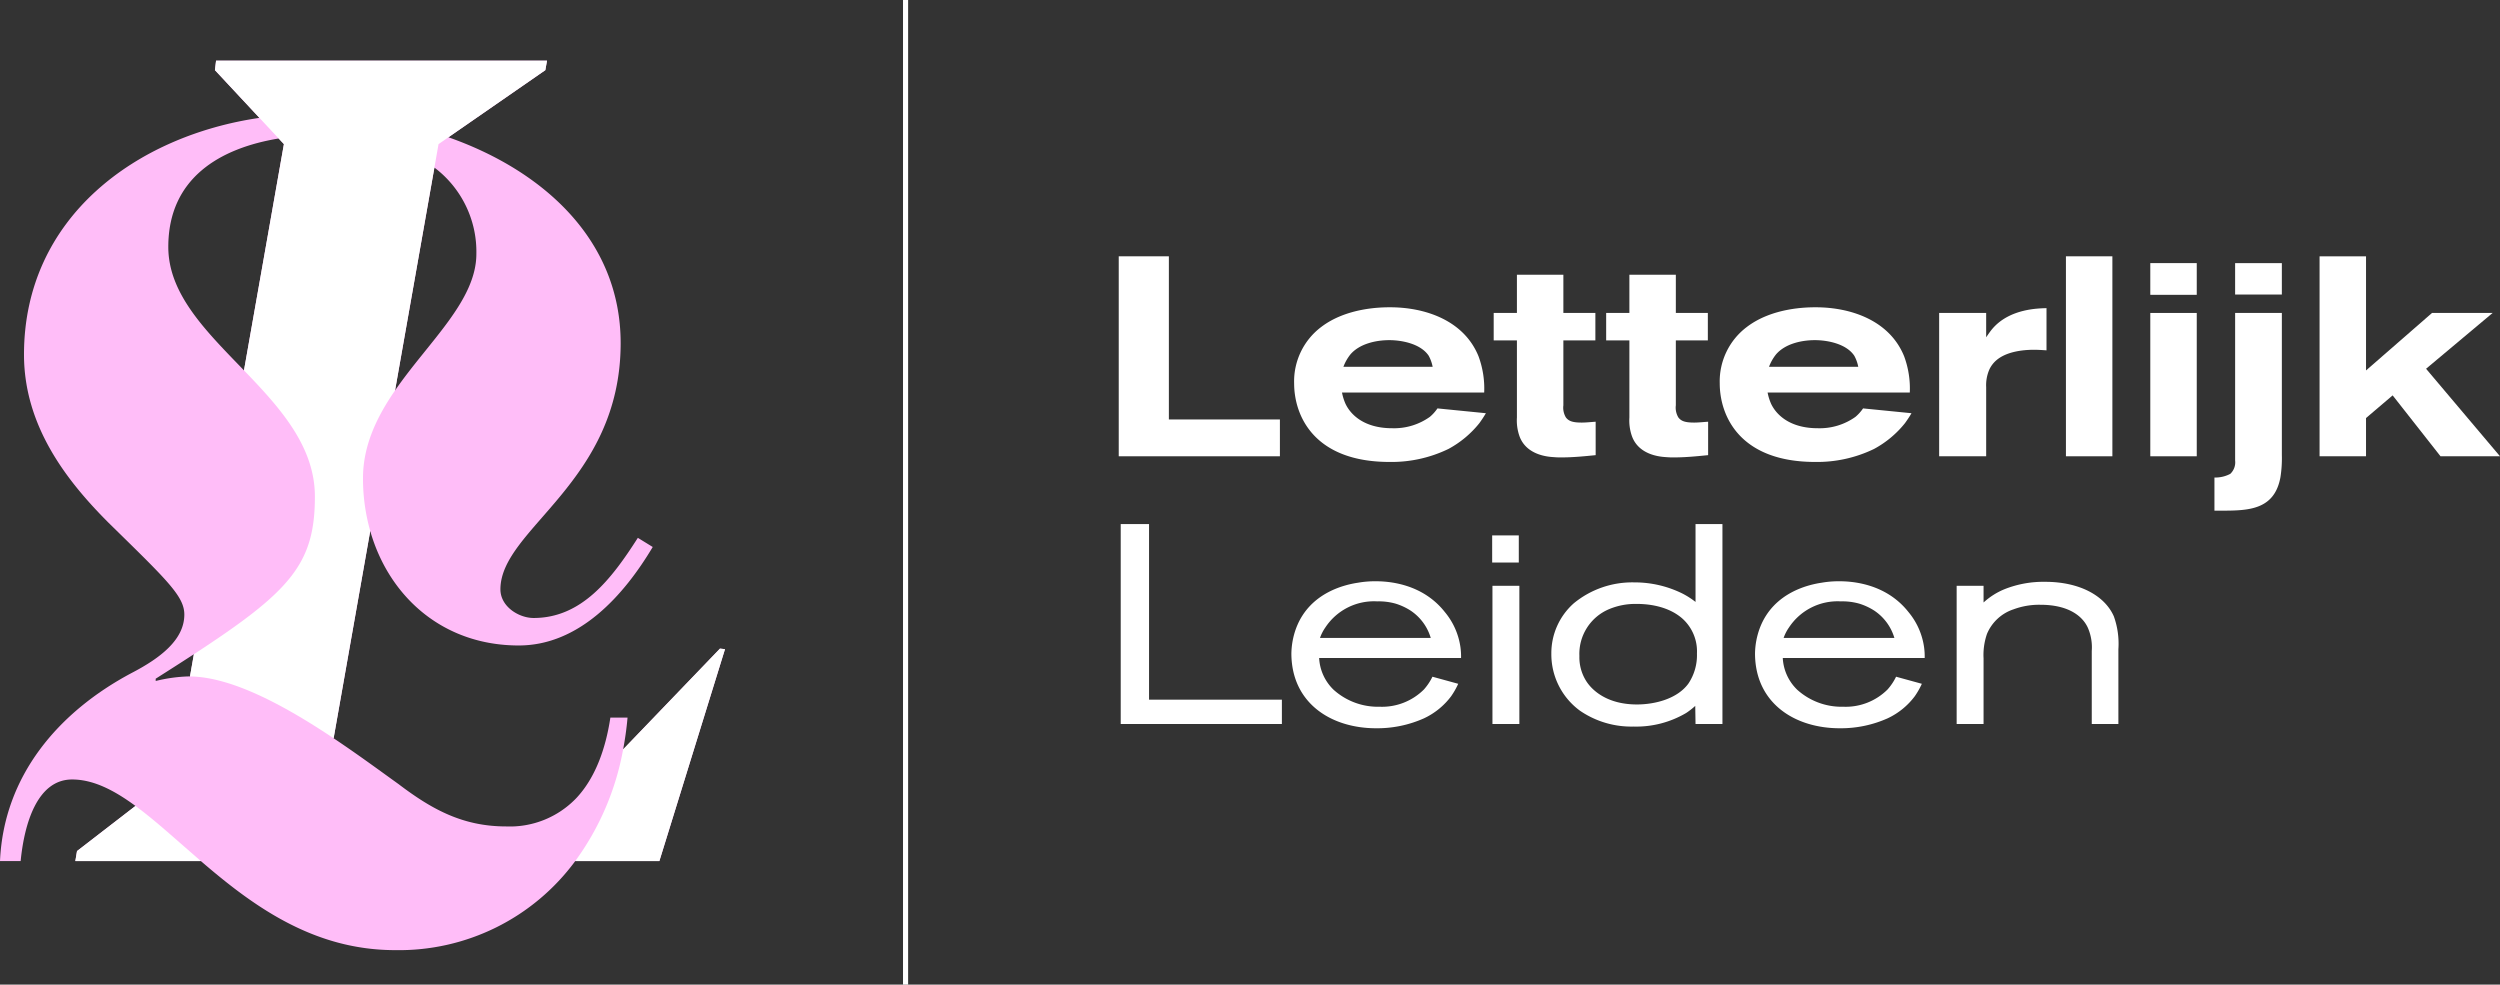
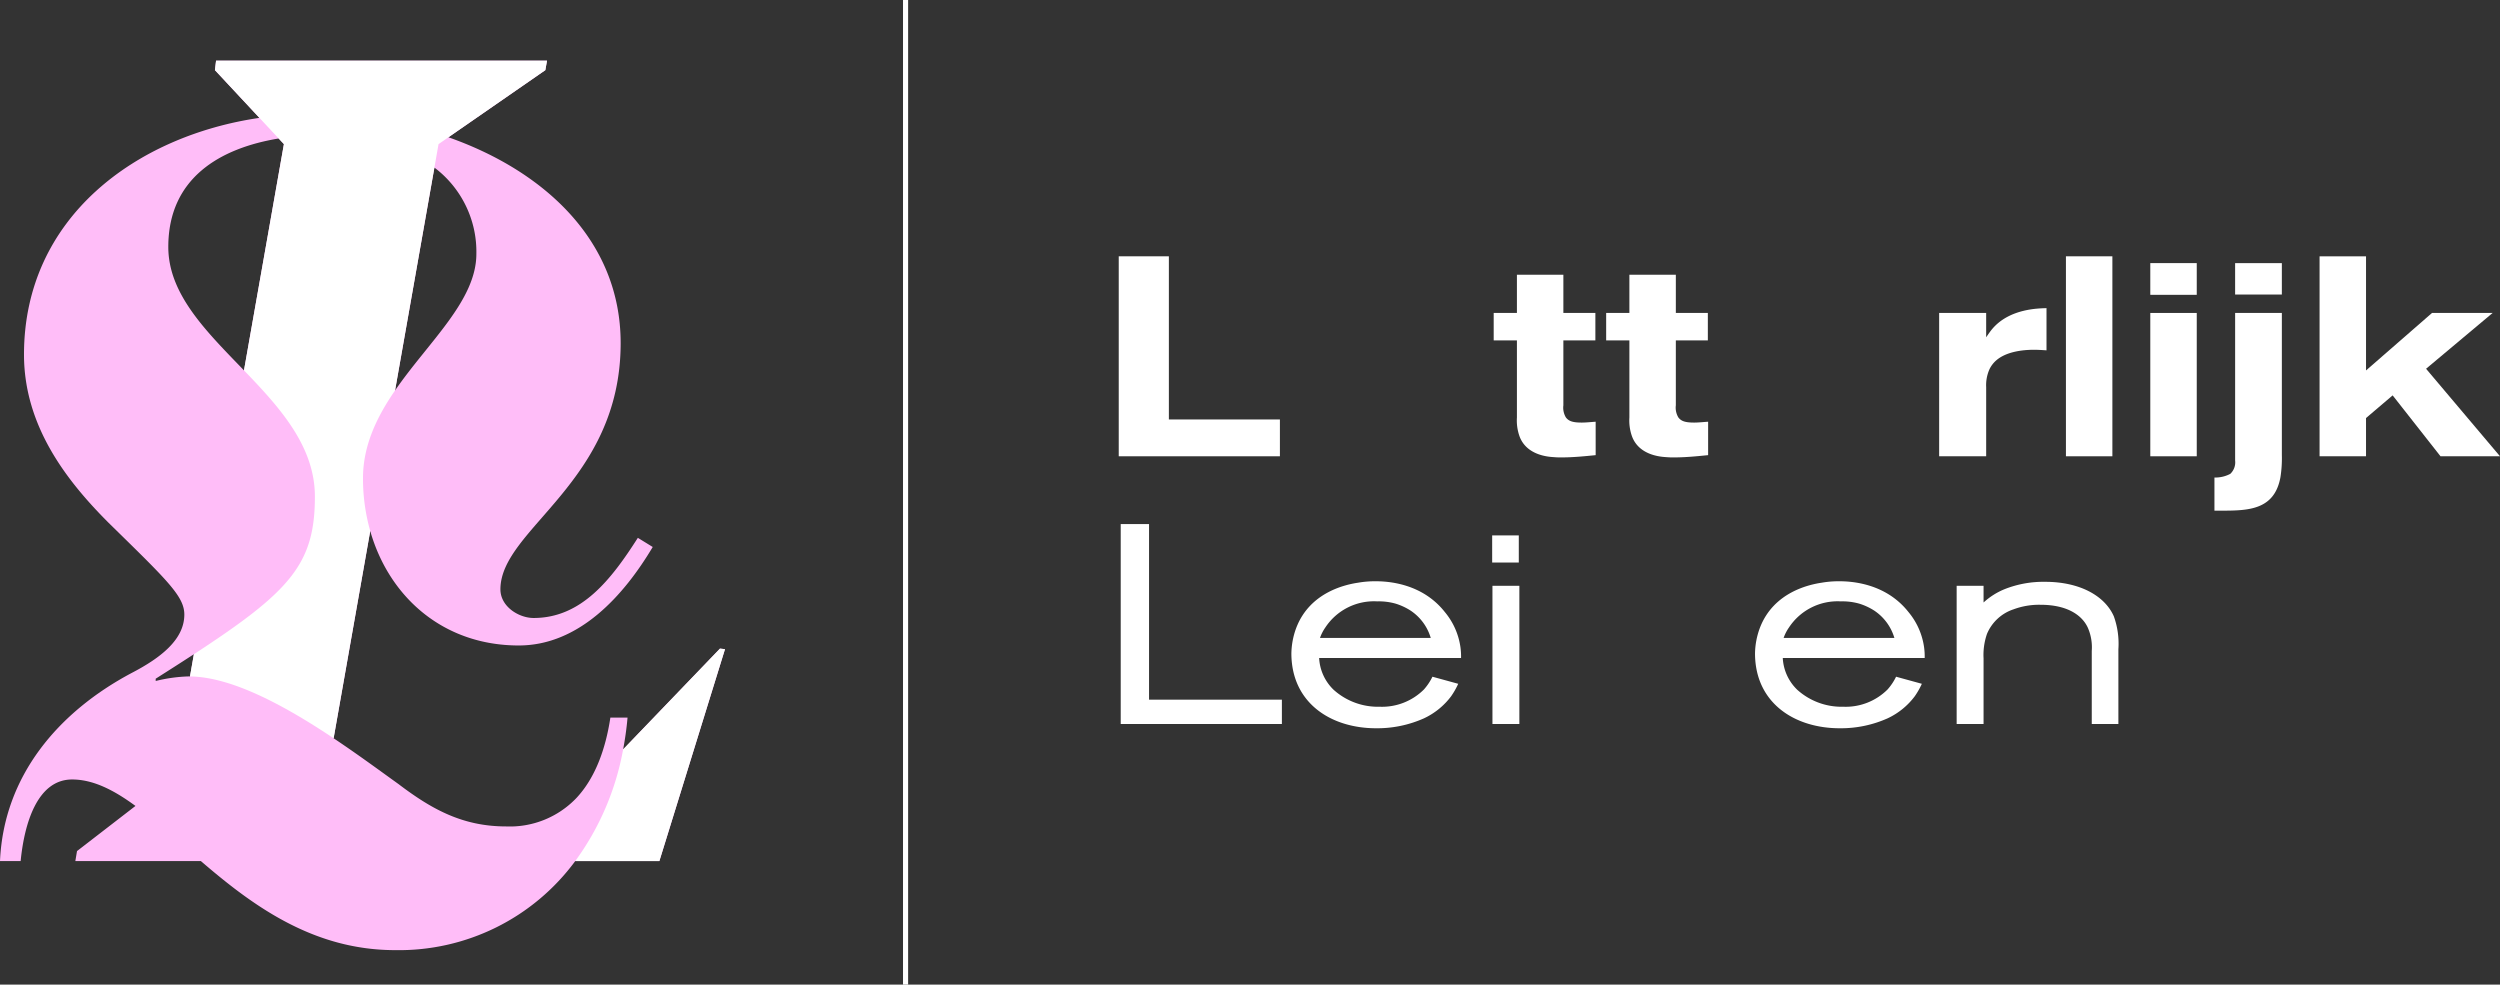
<svg xmlns="http://www.w3.org/2000/svg" id="Laag_1" data-name="Laag 1" width="129.373mm" height="50.951mm" viewBox="0 0 366.727 144.428">
  <rect x="0" y="0" width="366.727" height="144.428" fill="#333333" stroke="none" />
  <defs>
    <style>.cls-1{fill:#fff;}.cls-2,.cls-3{fill:none;}.cls-2{stroke:#fff;stroke-miterlimit:10;stroke-width:0.75px;}.cls-4{fill:#ffbdf8;}</style>
  </defs>
  <path class="cls-1" d="M164.108,66.932v-29.334h7.354V61.531h16.288V66.932Z" />
-   <path class="cls-1" d="M217.011,62.071a14.787,14.787,0,0,1-4.529,3.781,19.121,19.121,0,0,1-8.643,1.911c-11.011,0-14.002-6.689-14.002-11.551a9.985,9.985,0,0,1,3.947-8.227c3.74-2.867,8.809-2.909,10.138-2.909,5.194,0,10.845,1.953,12.963,7.188a13.581,13.581,0,0,1,.831,5.318H196.859a7.653,7.653,0,0,0,.499,1.62c.748,1.621,2.743,3.615,6.856,3.615a9.033,9.033,0,0,0,5.526-1.662,6.131,6.131,0,0,0,1.122-1.246l7.105.706C217.676,61.115,217.344,61.614,217.011,62.071Zm-7.438-9.889c-1.164-1.745-3.906-2.285-5.775-2.285-1.995,0-4.363.54-5.692,2.077a6.683,6.683,0,0,0-1.039,1.828H210.155A5.488,5.488,0,0,0,209.574,52.182Z" />
  <path class="cls-1" d="M229.083,67.098a11.03,11.03,0,0,1-1.164-.041c-.665-.042-3.989-.208-5.027-3.075a6.955,6.955,0,0,1-.374-2.742V49.938h-3.407V45.908h3.407V40.298h6.814v5.609h4.695V49.938h-4.695v9.516a2.786,2.786,0,0,0,.374,1.786c.416.54.998.748,2.327.748.665,0,1.371-.083,2.036-.125V66.766C232.408,66.932,230.745,67.098,229.083,67.098Z" />
  <path class="cls-1" d="M245.581,67.098a11.03,11.03,0,0,1-1.164-.041c-.665-.042-3.989-.208-5.027-3.075a6.955,6.955,0,0,1-.374-2.742V49.938h-3.407V45.908h3.407V40.298h6.814v5.609h4.695V49.938h-4.695v9.516a2.786,2.786,0,0,0,.374,1.786c.416.54.998.748,2.327.748.665,0,1.371-.083,2.036-.125V66.766C248.906,66.932,247.243,67.098,245.581,67.098Z" />
-   <path class="cls-1" d="M279.443,62.071a14.787,14.787,0,0,1-4.529,3.781,19.121,19.121,0,0,1-8.643,1.911c-11.011,0-14.002-6.689-14.002-11.551a9.985,9.985,0,0,1,3.947-8.227c3.74-2.867,8.809-2.909,10.138-2.909,5.194,0,10.845,1.953,12.964,7.188a13.593,13.593,0,0,1,.831,5.318H259.291a7.653,7.653,0,0,0,.499,1.62c.748,1.621,2.743,3.615,6.856,3.615a9.033,9.033,0,0,0,5.526-1.662,6.131,6.131,0,0,0,1.122-1.246l7.105.706C280.108,61.115,279.776,61.614,279.443,62.071Zm-7.438-9.889c-1.164-1.745-3.906-2.285-5.775-2.285-1.995,0-4.363.54-5.692,2.077a6.683,6.683,0,0,0-1.039,1.828h13.088A5.488,5.488,0,0,0,272.006,52.182Z" />
  <path class="cls-1" d="M298.375,51.309c-1.745,0-4.072.291-5.526,1.538a4.071,4.071,0,0,0-.997,1.288,5.733,5.733,0,0,0-.499,2.659V66.932h-6.897V45.908h6.897v3.573c.25-.374.624-.914.873-1.205,2.576-3.074,6.98-3.032,7.978-3.074V51.392C299.58,51.351,298.999,51.309,298.375,51.309Z" />
  <path class="cls-1" d="M303.053,66.932v-29.334h6.814V66.932Z" />
  <path class="cls-1" d="M315.429,43.248V38.595h6.814v4.653Zm0,23.684V45.908h6.814V66.932Z" />
  <path class="cls-1" d="M334.519,70.006c-.873,4.778-4.654,4.903-8.601,4.903h-1.08V70.048a4.672,4.672,0,0,0,2.327-.54,2.313,2.313,0,0,0,.707-1.953V45.908h6.855V66.766A17.848,17.848,0,0,1,334.519,70.006Zm-6.648-26.799v-4.612h6.855v4.612Z" />
  <path class="cls-1" d="M358.002,66.932l-7.022-8.934-3.906,3.324V66.932h-6.814v-29.334h6.814V54.342l9.681-8.435h8.892l-9.764,8.186L366.727,66.932Z" />
  <path class="cls-1" d="M164.399,106.206v-29.334h4.155v25.761h19.487v3.573Z" />
  <path class="cls-1" d="M193.506,96.526a6.95,6.95,0,0,0,2.119,4.653,9.716,9.716,0,0,0,6.772,2.493,8.7,8.7,0,0,0,6.482-2.535A8.148,8.148,0,0,0,210.126,99.268l3.781,1.038a11.366,11.366,0,0,1-1.039,1.828,10.558,10.558,0,0,1-3.989,3.241,16.796,16.796,0,0,1-7.022,1.454c-6.565,0-12.382-3.656-12.423-10.928a11.192,11.192,0,0,1,.707-3.78c2.036-5.36,7.438-6.399,9.099-6.648a14.722,14.722,0,0,1,2.535-.208c1.745,0,6.814.25,10.18,4.529a10.27,10.27,0,0,1,2.285,5.193,9.813,9.813,0,0,1,.083,1.538Zm13.379-6.98a8.935,8.935,0,0,0-2.16-.997,9.047,9.047,0,0,0-2.701-.333,8.539,8.539,0,0,0-7.604,3.823,6.346,6.346,0,0,0-.789,1.537h16.246A7.301,7.301,0,0,0,206.885,89.545Z" />
  <path class="cls-1" d="M218.887,82.523V78.535h3.906v3.988Zm.042,23.684V85.93h3.947v20.276Z" />
-   <path class="cls-1" d="M248.719,106.206l-.042-2.659a10.451,10.451,0,0,1-1.33,1.039,14.404,14.404,0,0,1-7.729,1.994,13.309,13.309,0,0,1-7.853-2.327,10.252,10.252,0,0,1-4.197-8.352,9.785,9.785,0,0,1,3.283-7.396A13.486,13.486,0,0,1,239.744,85.432a15.755,15.755,0,0,1,7.105,1.661,11.988,11.988,0,0,1,1.87,1.205V76.872h3.947v29.334Zm-1.87-15.415c-2.493-2.243-6.108-2.202-6.939-2.202a9.943,9.943,0,0,0-3.823.748,7.117,7.117,0,0,0-4.404,6.897,6.503,6.503,0,0,0,.915,3.531c.914,1.537,3.199,3.573,7.521,3.573,2.659,0,5.941-.831,7.562-3.074a7.493,7.493,0,0,0,1.246-4.404A6.459,6.459,0,0,0,246.849,90.791Z" />
  <path class="cls-1" d="M261.517,96.526a6.95,6.95,0,0,0,2.119,4.653,9.716,9.716,0,0,0,6.772,2.493,8.7,8.7,0,0,0,6.482-2.535,8.148,8.148,0,0,0,1.247-1.869l3.781,1.038a11.366,11.366,0,0,1-1.039,1.828,10.558,10.558,0,0,1-3.989,3.241,16.796,16.796,0,0,1-7.022,1.454c-6.565,0-12.382-3.656-12.423-10.928a11.192,11.192,0,0,1,.707-3.78c2.036-5.36,7.437-6.399,9.099-6.648a14.722,14.722,0,0,1,2.535-.208c1.745,0,6.814.25,10.18,4.529a10.27,10.27,0,0,1,2.285,5.193,9.813,9.813,0,0,1,.083,1.538Zm13.379-6.98a8.951,8.951,0,0,0-2.161-.997,9.047,9.047,0,0,0-2.701-.333,8.539,8.539,0,0,0-7.604,3.823,6.346,6.346,0,0,0-.789,1.537H277.888A7.303,7.303,0,0,0,274.897,89.545Z" />
  <path class="cls-1" d="M306.842,106.206V95.487a7.176,7.176,0,0,0-.54-3.324c-.748-1.745-2.826-3.448-6.98-3.448a10.749,10.749,0,0,0-3.947.665,6.396,6.396,0,0,0-3.906,3.614,9.436,9.436,0,0,0-.499,3.573v9.64h-3.947V85.93h3.947v2.451a10.324,10.324,0,0,1,3.075-1.952,15.426,15.426,0,0,1,5.983-1.081c5.027,0,8.725,2.036,10.055,5.069a11.903,11.903,0,0,1,.665,4.82v10.969Z" />
  <line class="cls-2" x1="132.838" x2="132.838" y2="144.428" />
  <path class="cls-3" d="M69.879,37.232A15.449,15.449,0,0,0,63.722,24.583L57.947,57.281C62.866,50.129,69.879,44.105,69.879,37.232Z" />
  <path class="cls-3" d="M40.878,20.316C32.321,21.728,24.688,26.087,24.688,36.224c0,6.952,5.612,12.413,11.102,18.108L41.648,21.141Z" />
  <path class="cls-4" d="M106.35,95.226l-.734-.081L91.407,109.93a46.535,46.535,0,0,0,.647-4.66H89.535c-.71,4.702-2.264,8.888-4.982,11.792l.285-.297-.427.444A13.489,13.489,0,0,1,74.247,121.23c-6.384,0-10.921-2.52-15.792-6.216-2.635-1.89-5.934-4.327-9.517-6.718l5.371-30.41v0c2.747,9.636,10.663,16.799,21.787,16.799,8.904,0,15.455-7.391,19.655-14.447l-2.184-1.344c-3.863,6.048-8.233,11.759-15.288,11.759-2.184,0-4.872-1.679-4.872-4.2,0-8.904,17.638-15.623,17.638-36.12,0-15.088-11.292-25.279-25.267-30.197l14.217-9.848.245-1.387H31.693l-.163,1.387,6.528,7.002C20.055,19.92,3.52,31.834,3.52,52.015c0,10.584,6.384,18.648,12.431,24.696C24.52,85.111,27.039,87.463,27.039,90.151c0,3.695-3.528,6.383-7.726,8.567C8.597,104.411.553,113.776,0,126.313H3.029c.521-5.355,2.38-11.97,7.547-11.97,3.094,0,6.126,1.551,9.297,3.881l-8.577,6.621-.245,1.469h18.417c7.482,6.434,16.381,13.061,28.483,13.061a32.105,32.105,0,0,0,26.43-13.061H96.722ZM63.722,24.583a15.449,15.449,0,0,1,6.157,12.649c0,6.873-7.014,12.897-11.932,20.049ZM24.688,36.224c0-10.137,7.633-14.496,16.19-15.909l.77.825L35.79,54.332C30.3,48.637,24.688,43.176,24.688,36.224Zm3.179,63.003c-.052-0-.105-.005-.156-.005a22.738,22.738,0,0,0-4.872.672V99.559c2.03-1.287,3.893-2.478,5.603-3.593Z" />
  <path class="cls-1" d="M31.53,10.289l6.528,7.002,2.82,3.024.77.825L35.79,54.332c5.257,5.453,10.402,11.12,10.402,18.515,0,9.891-3.611,13.9-17.749,23.119l-.575,3.261c6.286.072,14.199,4.484,21.07,9.069l5.371-30.409a28.197,28.197,0,0,1-1.061-7.728c0-4.829,2.045-9.018,4.7-12.879l5.775-32.698.608-3.442,1.448-1.003,14.217-9.848.245-1.387H31.693Z" />
-   <path class="cls-1" d="M11.296,124.844l-.245,1.469H29.468c-3.44-2.959-6.581-5.875-9.595-8.09Z" />
  <path class="cls-1" d="M105.615,95.145,91.407,109.93a39.741,39.741,0,0,1-7.027,16.383H96.722l9.628-31.087Z" />
</svg>